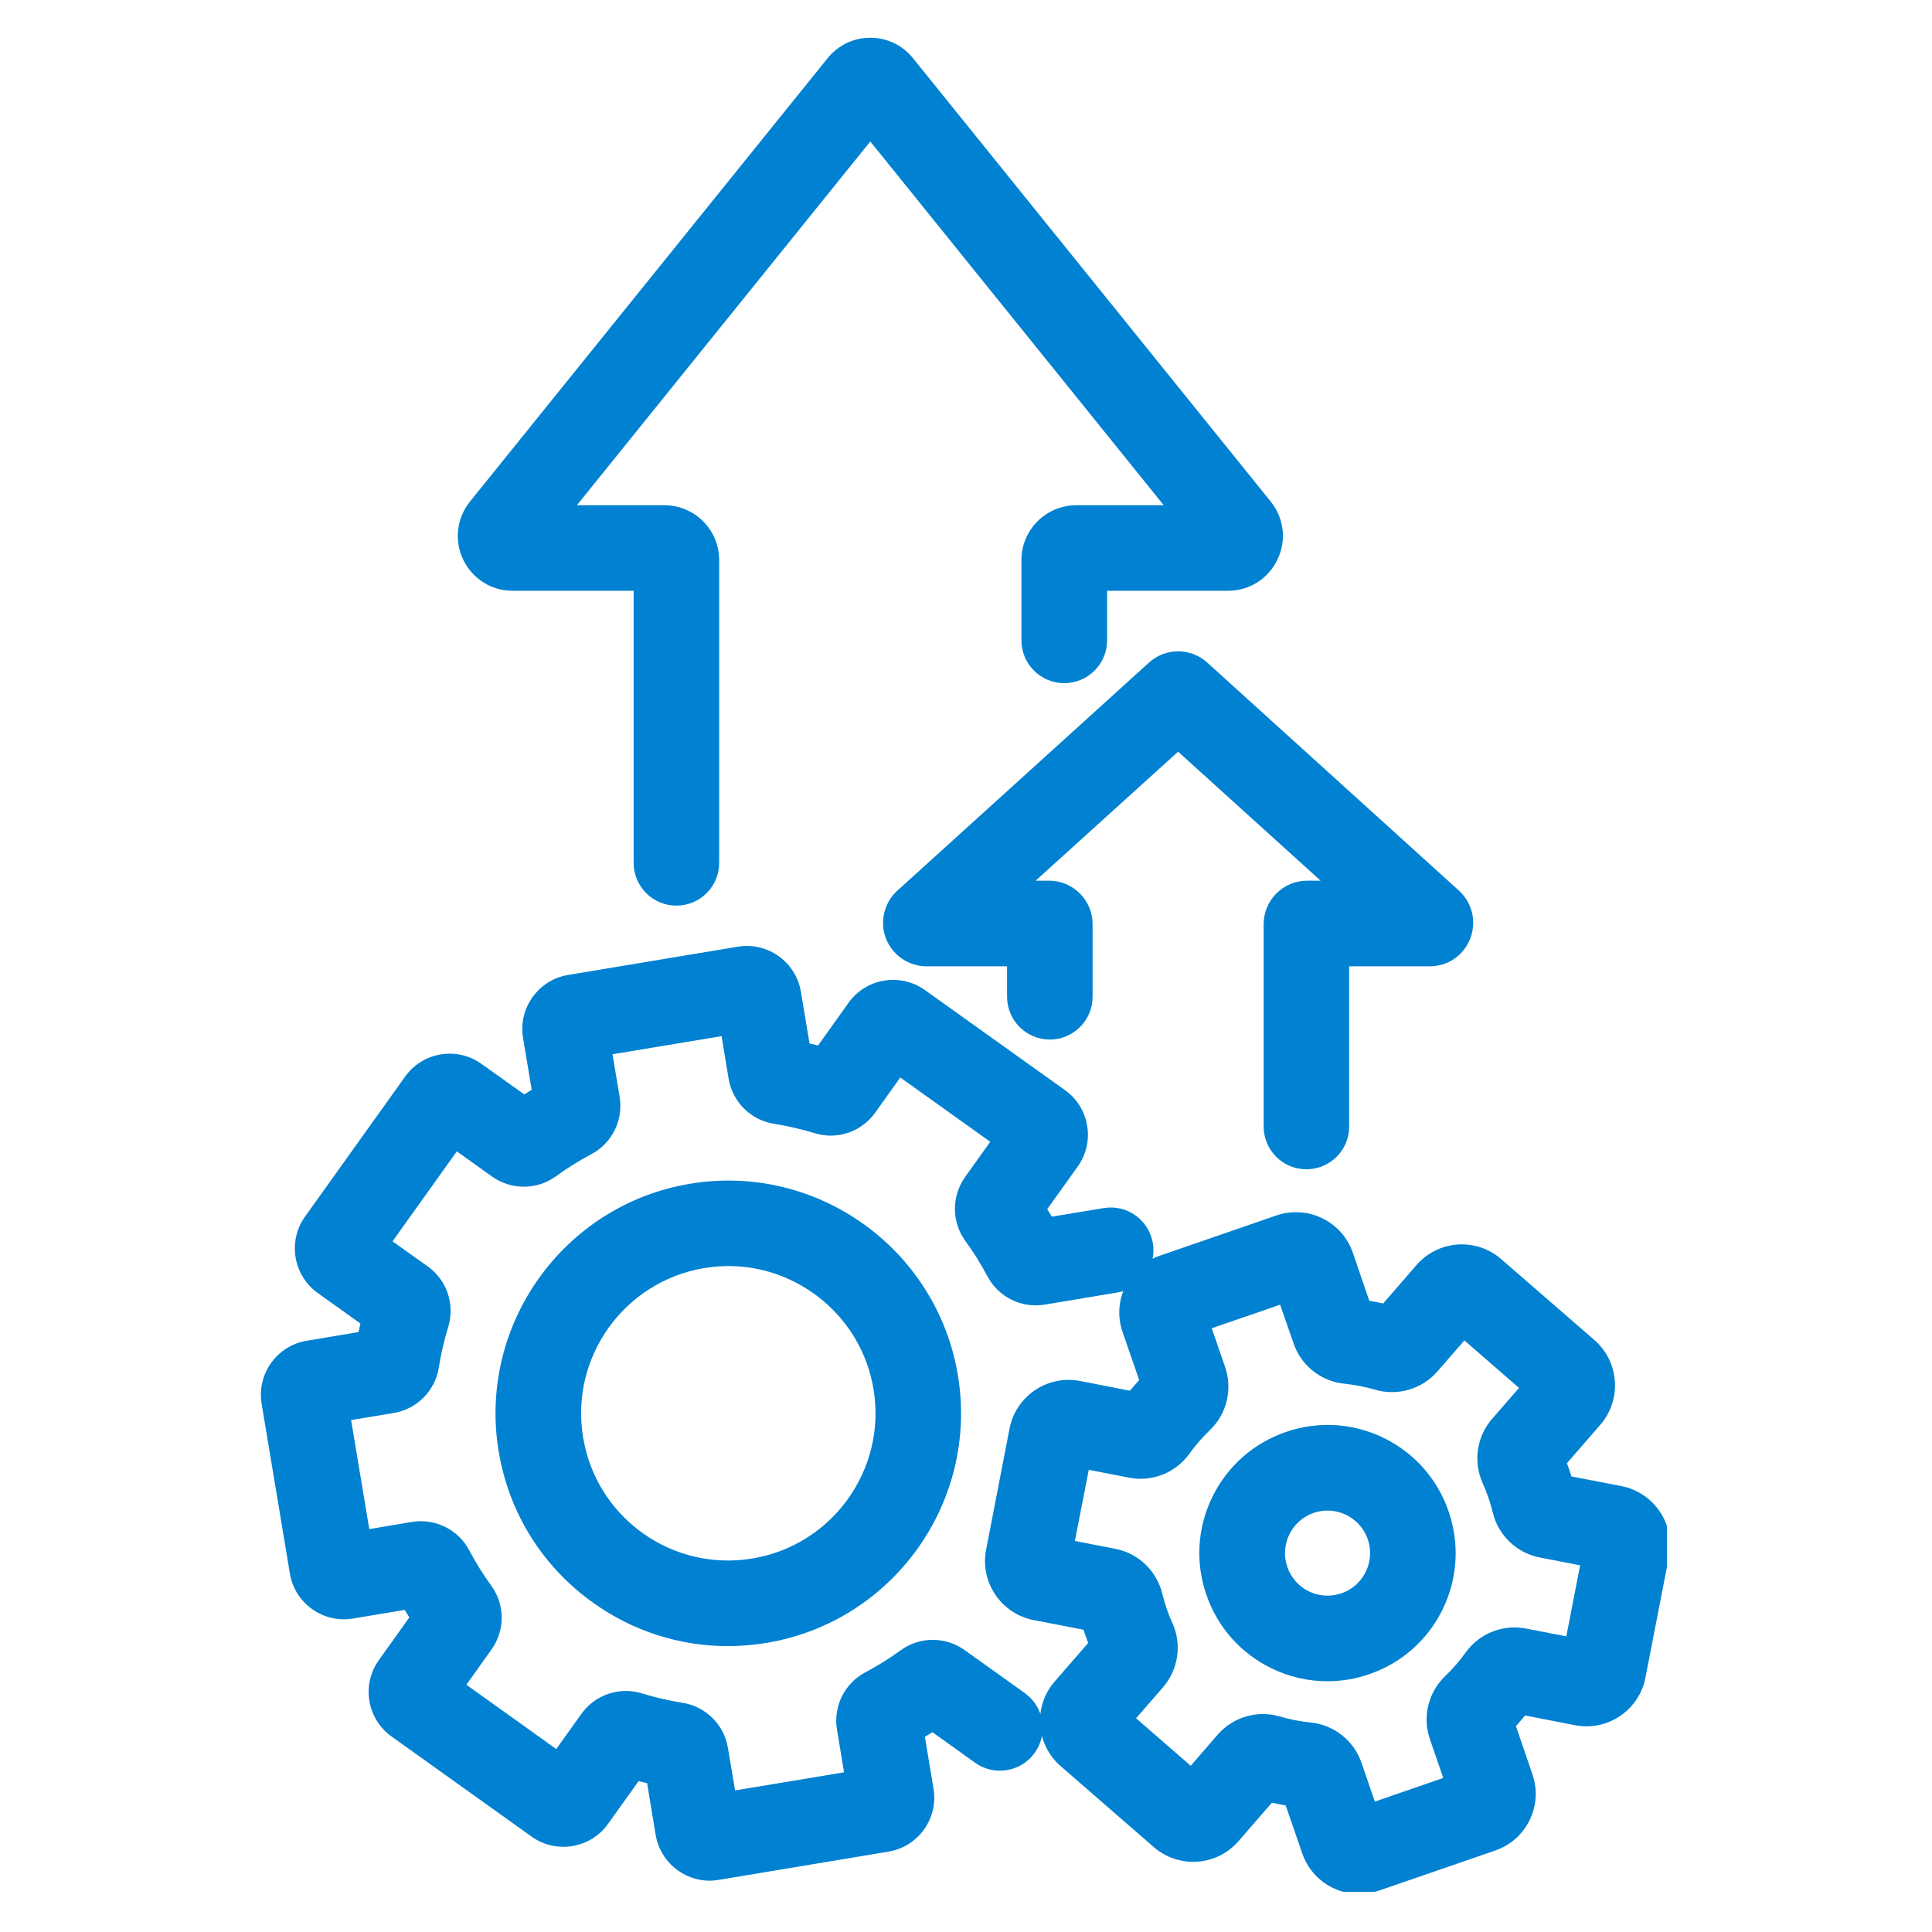
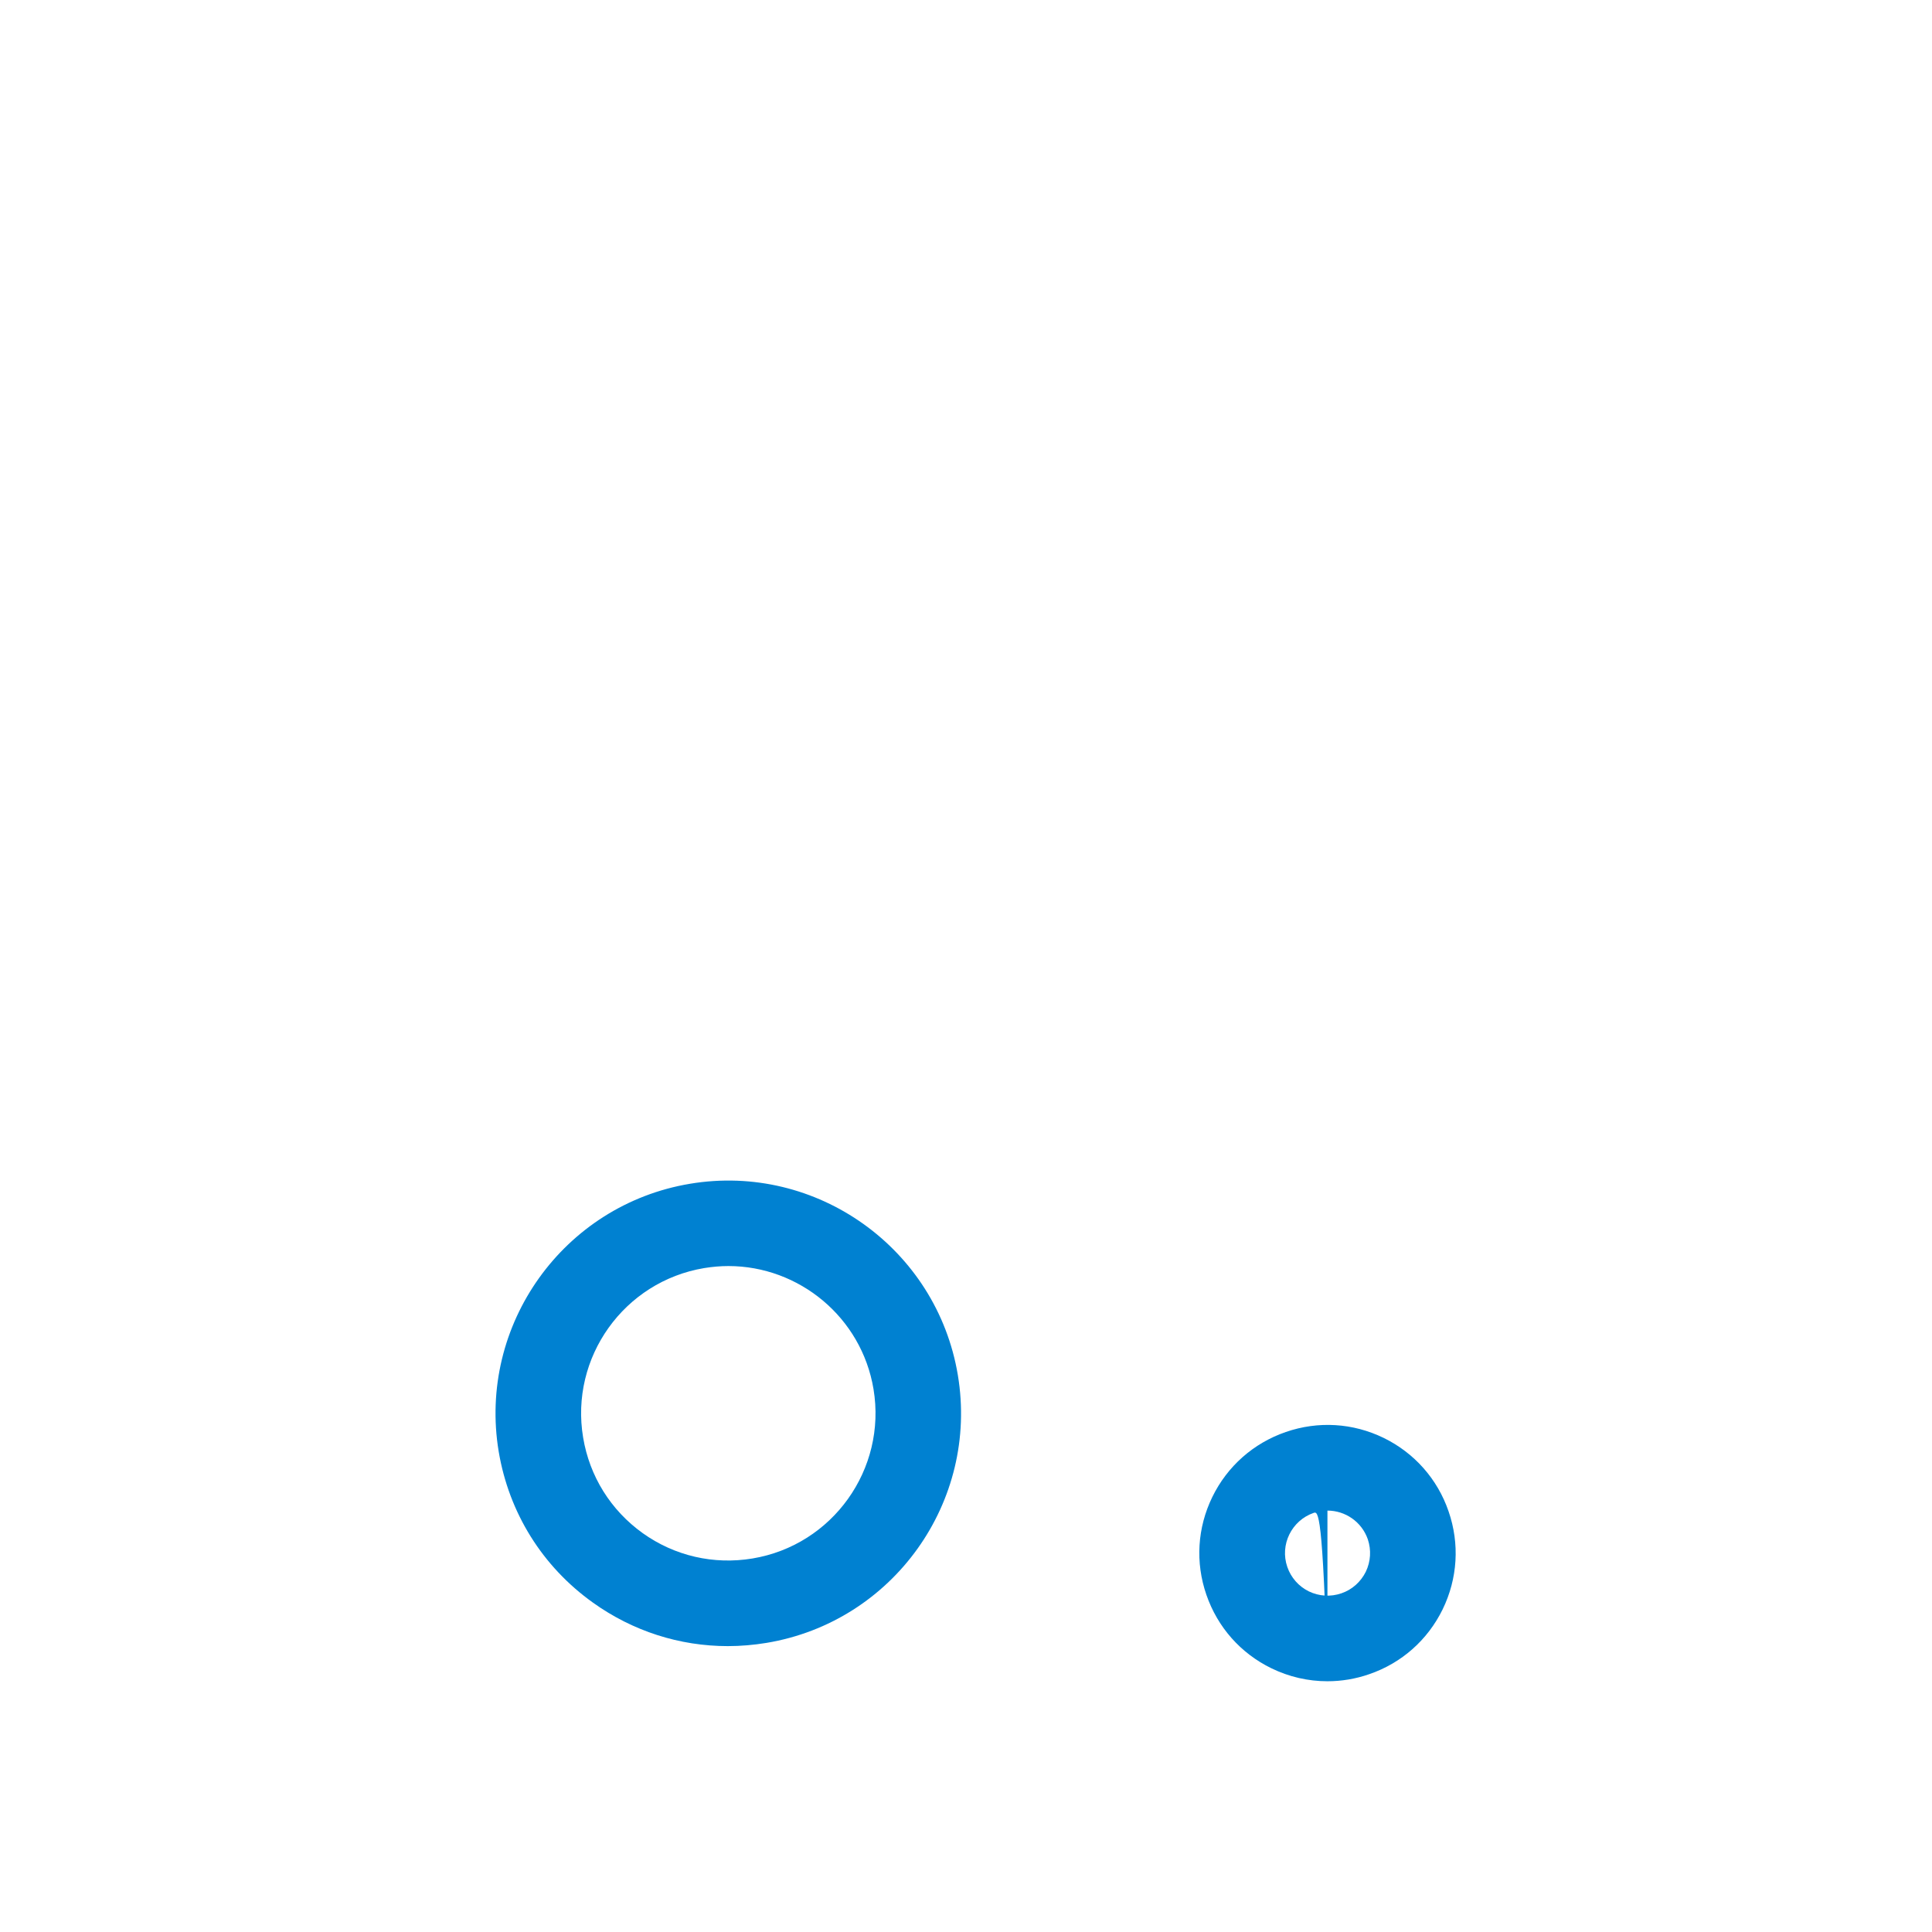
<svg xmlns="http://www.w3.org/2000/svg" width="100" zoomAndPan="magnify" viewBox="0 0 75 75" height="100" preserveAspectRatio="xMidYMid meet" version="1.0">
  <defs>
    <clipPath id="fada74be79">
-       <path d="M 10 36 L 45 36 L 45 73.441 L 10 73.441 Z M 10 36 " clip-rule="nonzero" />
-     </clipPath>
+       </clipPath>
    <clipPath id="a20dba8242">
-       <path d="M 38 47 L 64.715 47 L 64.715 73.441 L 38 73.441 Z M 38 47 " clip-rule="nonzero" />
-     </clipPath>
+       </clipPath>
    <clipPath id="bcc25babd7">
-       <path d="M 17 1.441 L 50 1.441 L 50 36 L 17 36 Z M 17 1.441 " clip-rule="nonzero" />
-     </clipPath>
+       </clipPath>
  </defs>
  <g clip-path="url(#fada74be79)">
    <path fill="#0081d1" d="M 27.551 73.008 C 26.531 73.008 25.629 72.27 25.453 71.234 L 25.121 69.223 C 25.008 69.195 24.898 69.172 24.789 69.145 L 23.602 70.805 C 22.922 71.758 21.59 71.977 20.637 71.297 L 15.199 67.41 C 14.738 67.082 14.434 66.59 14.34 66.031 C 14.246 65.473 14.379 64.906 14.707 64.445 L 15.891 62.789 C 15.832 62.691 15.77 62.594 15.711 62.496 L 13.699 62.832 C 13.141 62.926 12.578 62.793 12.117 62.465 C 11.652 62.137 11.348 61.645 11.254 61.086 L 10.156 54.492 C 9.965 53.336 10.75 52.238 11.906 52.047 L 13.918 51.711 C 13.941 51.602 13.965 51.492 13.992 51.379 L 12.336 50.195 C 11.383 49.512 11.16 48.184 11.84 47.23 L 15.727 41.793 C 16.406 40.84 17.738 40.617 18.691 41.301 L 20.352 42.484 C 20.445 42.426 20.543 42.363 20.641 42.305 L 20.305 40.293 C 20.211 39.734 20.344 39.172 20.672 38.711 C 21.004 38.246 21.492 37.941 22.051 37.848 L 28.645 36.75 C 29.801 36.559 30.898 37.344 31.09 38.496 L 31.426 40.508 C 31.535 40.535 31.645 40.559 31.758 40.586 L 32.941 38.926 C 33.625 37.973 34.953 37.754 35.906 38.434 L 41.344 42.32 C 42.297 43 42.52 44.332 41.836 45.285 L 40.652 46.941 C 40.715 47.039 40.773 47.133 40.832 47.23 L 42.844 46.898 C 43.75 46.746 44.605 47.359 44.754 48.262 C 44.906 49.168 44.293 50.023 43.391 50.172 L 40.555 50.645 C 39.652 50.797 38.758 50.352 38.328 49.539 C 38.078 49.07 37.793 48.609 37.477 48.176 C 36.938 47.438 36.934 46.438 37.465 45.691 L 38.441 44.324 L 34.949 41.828 L 33.973 43.195 C 33.441 43.941 32.492 44.262 31.617 43.988 C 31.105 43.832 30.578 43.711 30.051 43.625 C 29.145 43.484 28.438 42.781 28.285 41.875 L 28.012 40.223 L 23.777 40.926 L 24.055 42.582 C 24.203 43.484 23.762 44.379 22.949 44.809 C 22.477 45.059 22.02 45.344 21.586 45.66 C 20.844 46.199 19.844 46.203 19.098 45.672 L 17.734 44.695 L 15.238 48.188 L 16.605 49.164 C 17.352 49.695 17.668 50.641 17.398 51.52 C 17.242 52.031 17.117 52.559 17.035 53.086 C 16.891 53.992 16.188 54.699 15.285 54.852 L 13.629 55.125 L 14.336 59.359 L 15.988 59.082 C 16.895 58.934 17.789 59.375 18.219 60.188 C 18.465 60.66 18.754 61.117 19.066 61.551 C 19.609 62.293 19.613 63.289 19.078 64.035 L 18.105 65.402 L 21.594 67.898 L 22.57 66.531 C 23.105 65.785 24.051 65.469 24.926 65.738 C 25.438 65.895 25.965 66.02 26.492 66.102 C 27.398 66.246 28.109 66.949 28.258 67.852 L 28.535 69.504 L 32.766 68.801 L 32.492 67.148 C 32.34 66.242 32.785 65.348 33.594 64.918 C 34.066 64.668 34.527 64.383 34.961 64.066 C 35.699 63.527 36.699 63.523 37.445 64.055 L 39.785 65.727 C 40.531 66.262 40.703 67.297 40.168 68.043 C 39.637 68.789 38.598 68.961 37.852 68.43 L 36.195 67.242 C 36.098 67.305 36.004 67.367 35.906 67.426 L 36.238 69.434 C 36.434 70.59 35.648 71.688 34.492 71.879 L 27.898 72.977 C 27.781 72.996 27.664 73.008 27.551 73.008 Z M 27.551 73.008 " fill-opacity="1" fill-rule="nonzero" />
  </g>
  <path fill="#0081d1" d="M 28.254 63.902 C 26.387 63.902 24.57 63.324 23.02 62.215 C 21.055 60.812 19.758 58.73 19.359 56.348 C 18.543 51.434 21.875 46.77 26.789 45.953 C 31.703 45.133 36.367 48.469 37.184 53.383 C 38.004 58.297 34.672 62.961 29.754 63.777 C 29.254 63.859 28.75 63.902 28.254 63.902 Z M 28.277 49.148 C 27.965 49.148 27.652 49.176 27.336 49.227 C 24.227 49.746 22.117 52.695 22.637 55.805 C 22.887 57.309 23.707 58.625 24.949 59.516 C 26.191 60.402 27.703 60.75 29.211 60.5 C 32.32 59.984 34.426 57.035 33.91 53.926 C 33.445 51.133 31.016 49.148 28.277 49.148 Z M 28.277 49.148 " fill-opacity="1" fill-rule="nonzero" />
-   <path fill="#0081d1" d="M 51.531 65.266 C 50.785 65.266 50.043 65.098 49.355 64.762 C 48.16 64.18 47.266 63.168 46.832 61.91 C 46.398 60.656 46.48 59.309 47.062 58.113 C 47.645 56.918 48.66 56.023 49.914 55.59 C 51.172 55.156 52.52 55.238 53.715 55.82 C 54.906 56.402 55.805 57.418 56.234 58.672 C 56.668 59.926 56.586 61.277 56.004 62.473 C 55.422 63.664 54.41 64.562 53.152 64.992 C 52.625 65.176 52.074 65.266 51.531 65.266 Z M 51.531 58.641 C 51.355 58.641 51.172 58.668 50.996 58.73 C 50.137 59.027 49.676 59.969 49.973 60.828 C 50.117 61.246 50.414 61.582 50.809 61.777 C 51.207 61.969 51.656 61.996 52.074 61.852 C 52.488 61.711 52.824 61.41 53.02 61.016 C 53.211 60.617 53.238 60.172 53.098 59.754 C 52.859 59.07 52.219 58.641 51.531 58.641 Z M 51.531 58.641 " fill-opacity="1" fill-rule="nonzero" />
+   <path fill="#0081d1" d="M 51.531 65.266 C 50.785 65.266 50.043 65.098 49.355 64.762 C 48.16 64.18 47.266 63.168 46.832 61.91 C 46.398 60.656 46.48 59.309 47.062 58.113 C 47.645 56.918 48.66 56.023 49.914 55.59 C 51.172 55.156 52.52 55.238 53.715 55.82 C 54.906 56.402 55.805 57.418 56.234 58.672 C 56.668 59.926 56.586 61.277 56.004 62.473 C 55.422 63.664 54.41 64.562 53.152 64.992 C 52.625 65.176 52.074 65.266 51.531 65.266 Z C 51.355 58.641 51.172 58.668 50.996 58.73 C 50.137 59.027 49.676 59.969 49.973 60.828 C 50.117 61.246 50.414 61.582 50.809 61.777 C 51.207 61.969 51.656 61.996 52.074 61.852 C 52.488 61.711 52.824 61.41 53.02 61.016 C 53.211 60.617 53.238 60.172 53.098 59.754 C 52.859 59.07 52.219 58.641 51.531 58.641 Z M 51.531 58.641 " fill-opacity="1" fill-rule="nonzero" />
  <g clip-path="url(#a20dba8242)">
-     <path fill="#0081d1" d="M 52.758 73.523 C 51.793 73.523 50.887 72.918 50.555 71.953 L 49.91 70.086 C 49.73 70.055 49.555 70.02 49.375 69.98 L 48.078 71.473 C 47.672 71.941 47.105 72.227 46.484 72.27 C 45.863 72.312 45.262 72.113 44.789 71.703 L 41.176 68.562 C 40.707 68.152 40.422 67.586 40.379 66.965 C 40.336 66.344 40.535 65.742 40.945 65.273 L 42.242 63.781 C 42.211 63.695 42.18 63.609 42.148 63.523 C 42.121 63.438 42.09 63.352 42.062 63.266 L 40.125 62.891 C 38.863 62.645 38.035 61.418 38.281 60.156 L 39.191 55.453 C 39.438 54.191 40.664 53.367 41.926 53.609 L 43.863 53.988 C 43.98 53.848 44.098 53.711 44.223 53.574 L 43.578 51.707 C 43.375 51.121 43.414 50.488 43.688 49.93 C 43.961 49.367 44.434 48.949 45.023 48.746 L 49.551 47.184 C 50.766 46.766 52.098 47.414 52.516 48.629 L 53.156 50.496 C 53.336 50.527 53.516 50.562 53.695 50.602 L 54.988 49.109 C 55.398 48.641 55.965 48.355 56.586 48.312 C 57.207 48.27 57.809 48.473 58.277 48.879 L 61.895 52.02 C 62.863 52.863 62.965 54.34 62.125 55.309 L 60.828 56.801 C 60.859 56.887 60.891 56.973 60.918 57.059 C 60.949 57.145 60.977 57.23 61.004 57.316 L 62.945 57.691 C 64.207 57.938 65.035 59.164 64.789 60.426 L 63.875 65.129 C 63.758 65.738 63.406 66.266 62.891 66.613 C 62.375 66.965 61.754 67.09 61.145 66.973 L 59.203 66.594 C 59.09 66.734 58.969 66.871 58.848 67.008 L 59.488 68.875 C 59.91 70.09 59.262 71.418 58.047 71.836 L 53.516 73.398 C 53.266 73.484 53.012 73.523 52.758 73.523 Z M 49.031 66.539 C 49.25 66.539 49.469 66.57 49.684 66.633 C 50.074 66.75 50.477 66.828 50.879 66.867 C 51.781 66.957 52.555 67.57 52.852 68.426 L 53.371 69.938 L 56.027 69.02 L 55.508 67.512 C 55.211 66.656 55.445 65.695 56.102 65.066 C 56.391 64.789 56.66 64.48 56.898 64.148 C 57.426 63.41 58.344 63.047 59.234 63.219 L 60.805 63.523 L 61.34 60.766 L 59.773 60.461 C 58.883 60.289 58.168 59.609 57.953 58.727 C 57.902 58.531 57.848 58.332 57.781 58.141 C 57.715 57.949 57.637 57.758 57.555 57.57 C 57.184 56.746 57.324 55.77 57.918 55.086 L 58.969 53.879 L 56.848 52.035 L 55.797 53.242 C 55.203 53.926 54.254 54.203 53.383 53.949 C 52.992 53.836 52.59 53.758 52.188 53.715 C 51.285 53.625 50.512 53.016 50.219 52.156 L 49.695 50.648 L 47.039 51.562 L 47.559 53.07 C 47.855 53.93 47.625 54.887 46.969 55.516 C 46.676 55.797 46.406 56.105 46.172 56.434 C 45.641 57.172 44.723 57.539 43.832 57.363 L 42.266 57.059 L 41.727 59.82 L 43.297 60.125 C 44.188 60.297 44.898 60.977 45.117 61.855 C 45.164 62.055 45.223 62.25 45.289 62.445 C 45.355 62.637 45.43 62.828 45.516 63.012 C 45.887 63.84 45.742 64.812 45.148 65.5 L 44.102 66.703 L 46.223 68.547 L 47.27 67.34 C 47.719 66.824 48.367 66.539 49.031 66.539 Z M 62.312 60.953 Z M 60.406 57.199 Z M 60.406 57.199 " fill-opacity="1" fill-rule="nonzero" />
-   </g>
-   <path fill="#0081d1" d="M 50.715 45.391 C 49.797 45.391 49.055 44.648 49.055 43.73 L 49.055 35.875 C 49.055 34.945 49.812 34.188 50.742 34.188 L 51.266 34.188 L 45.734 29.18 L 40.203 34.188 L 40.727 34.188 C 41.656 34.188 42.414 34.945 42.414 35.875 L 42.414 38.695 C 42.414 39.609 41.672 40.355 40.754 40.355 C 39.836 40.355 39.094 39.609 39.094 38.695 L 39.094 37.512 L 35.965 37.512 C 35.273 37.512 34.641 37.078 34.391 36.43 C 34.145 35.785 34.32 35.039 34.836 34.574 L 44.602 25.723 C 45.246 25.137 46.223 25.137 46.871 25.727 L 56.637 34.574 C 57.156 35.051 57.328 35.777 57.074 36.434 C 56.824 37.086 56.207 37.512 55.504 37.512 L 52.375 37.512 L 52.375 43.73 C 52.375 44.648 51.633 45.391 50.715 45.391 Z M 37.066 37.031 L 37.062 37.035 C 37.062 37.035 37.066 37.035 37.066 37.031 Z M 44.637 28.184 C 44.641 28.188 44.645 28.188 44.645 28.191 Z M 46.836 28.18 L 46.824 28.188 Z M 46.836 28.18 " fill-opacity="1" fill-rule="nonzero" />
+     </g>
  <g clip-path="url(#bcc25babd7)">
    <path fill="#0081d1" d="M 26.258 35.156 C 25.34 35.156 24.598 34.414 24.598 33.496 L 24.598 22.934 L 19.902 22.934 C 19.074 22.934 18.34 22.469 17.98 21.723 C 17.625 20.977 17.727 20.113 18.246 19.469 L 32.129 2.258 C 32.535 1.754 33.141 1.465 33.785 1.465 C 34.434 1.465 35.035 1.754 35.441 2.258 L 49.328 19.469 C 49.848 20.113 49.949 20.977 49.59 21.723 C 49.234 22.469 48.5 22.934 47.672 22.934 L 42.977 22.934 L 42.977 24.859 C 42.977 25.777 42.23 26.52 41.312 26.52 C 40.398 26.52 39.652 25.777 39.652 24.859 L 39.652 21.742 C 39.652 20.566 40.609 19.613 41.781 19.613 L 45.176 19.613 L 33.785 5.492 L 22.395 19.613 L 25.789 19.613 C 26.965 19.613 27.918 20.566 27.918 21.742 L 27.918 33.496 C 27.918 34.414 27.176 35.156 26.258 35.156 Z M 26.258 35.156 " fill-opacity="1" fill-rule="nonzero" />
  </g>
</svg>